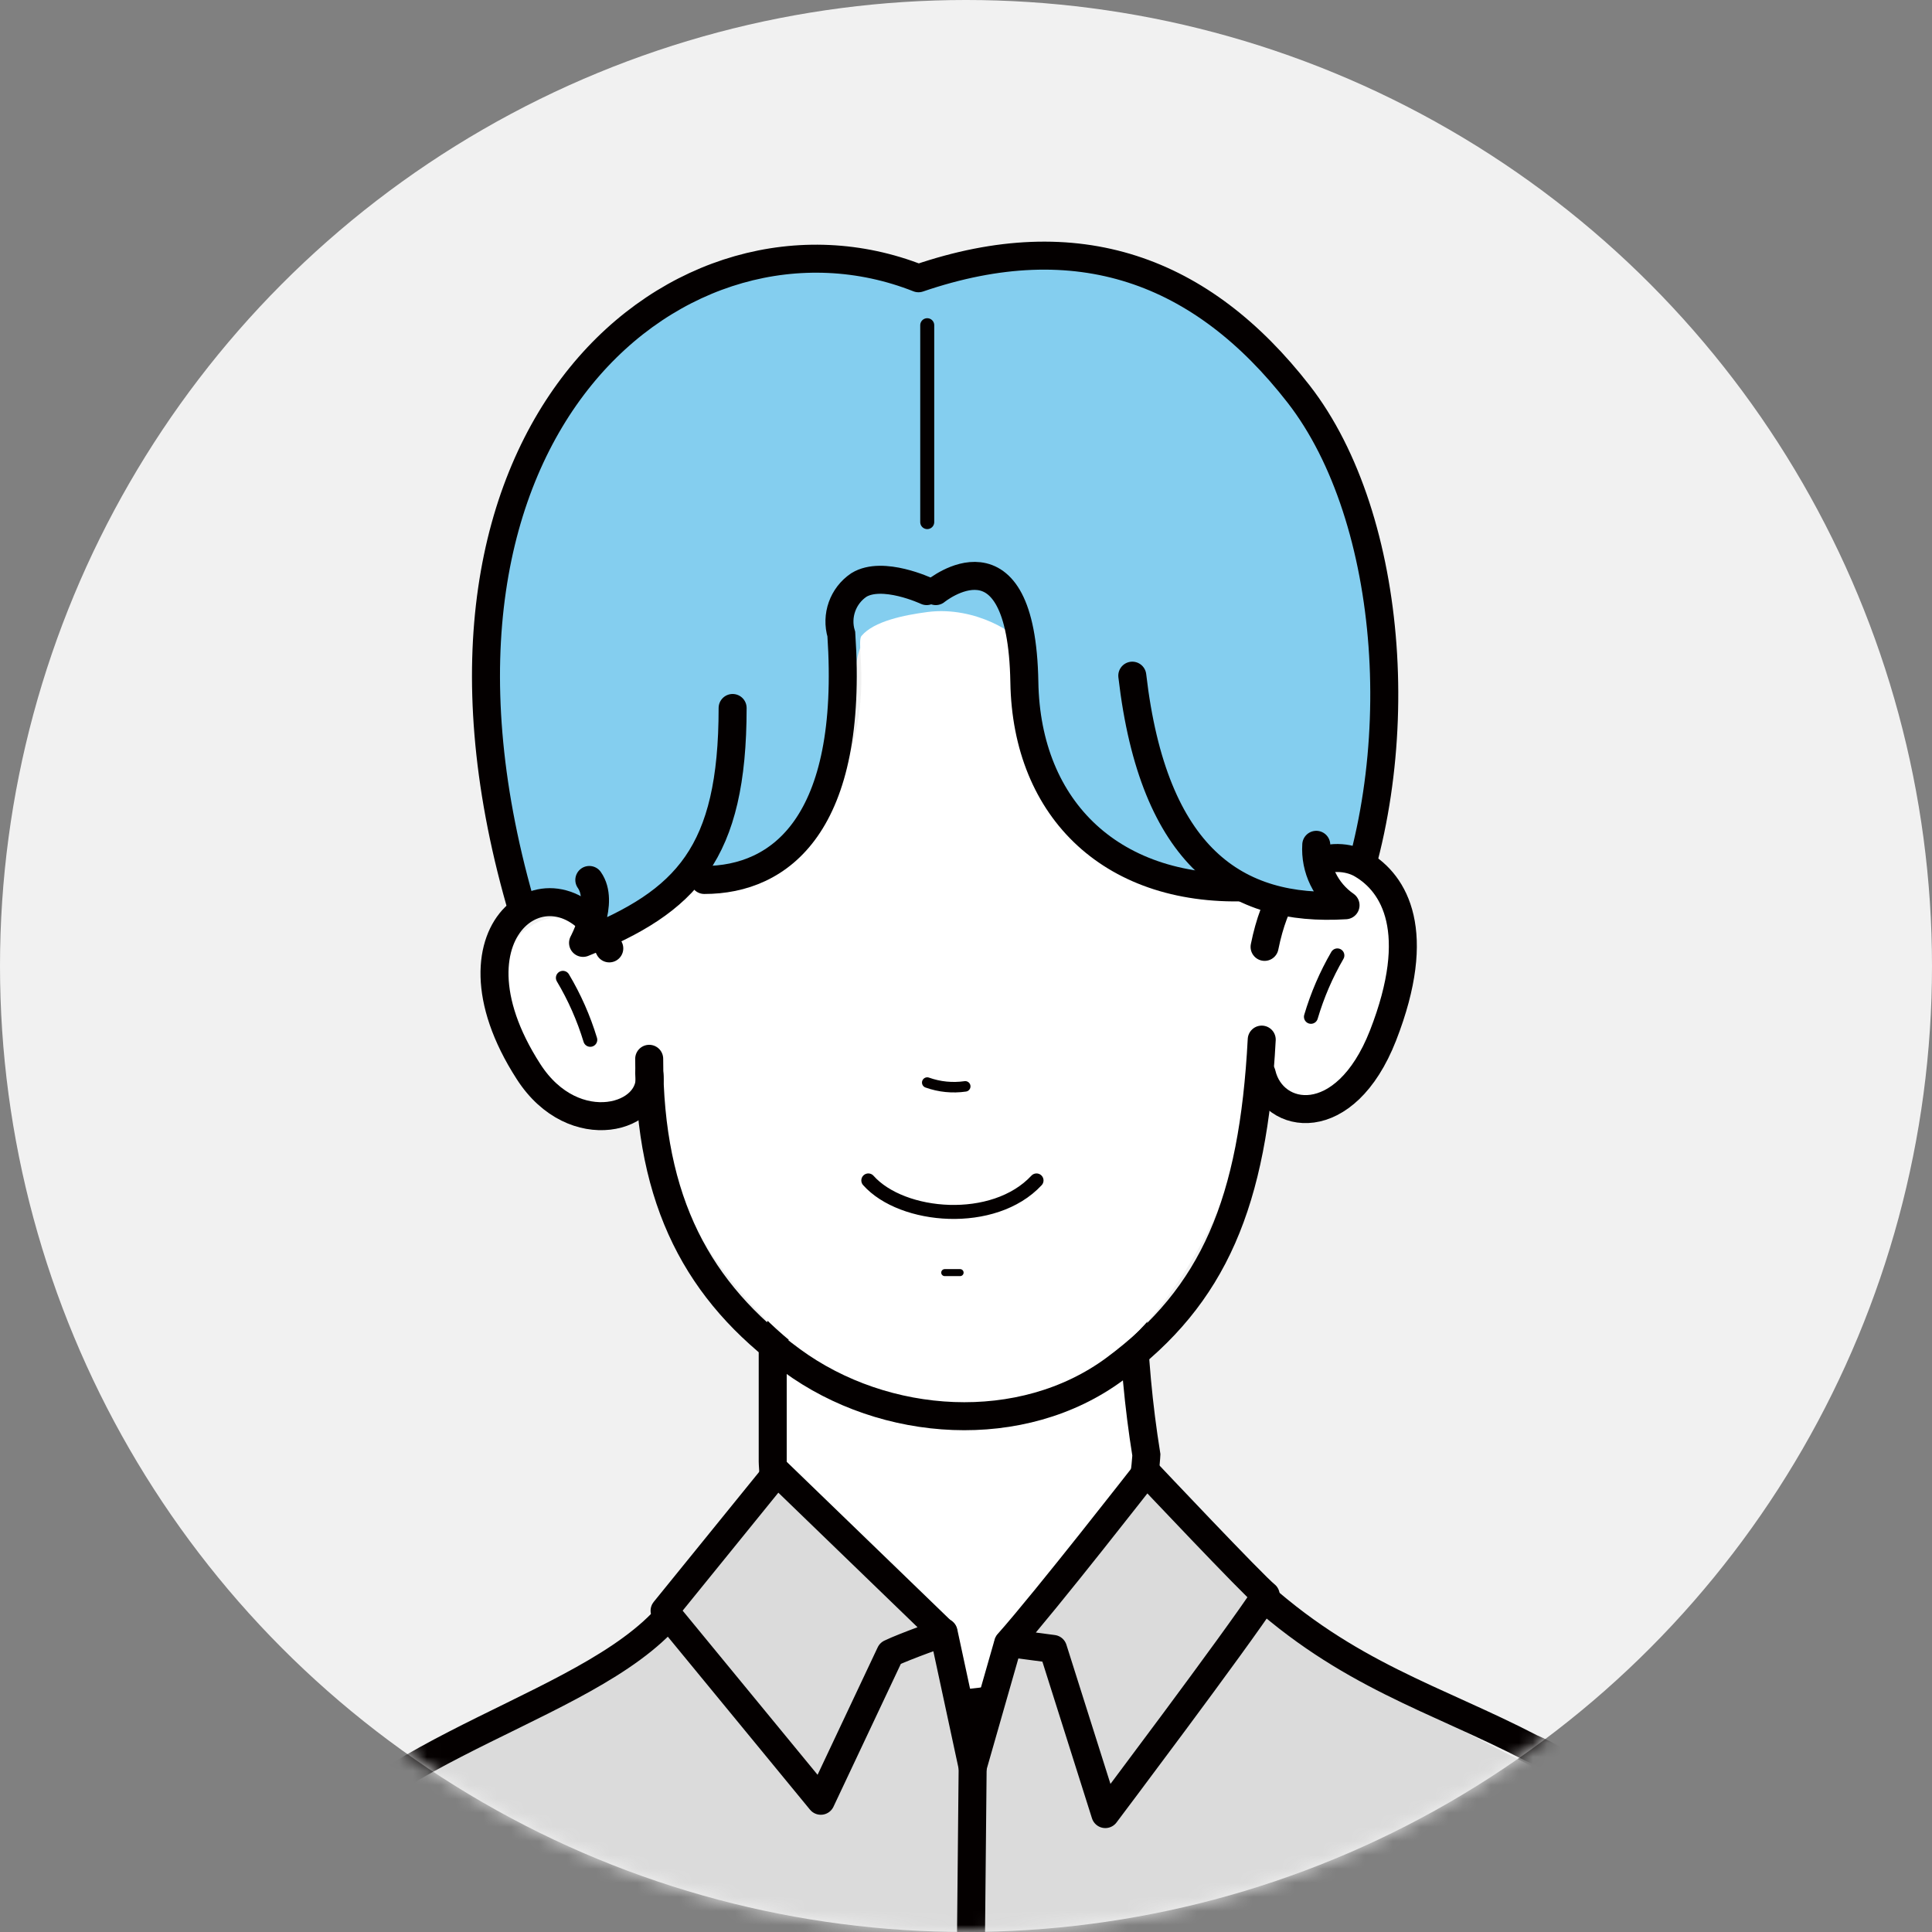
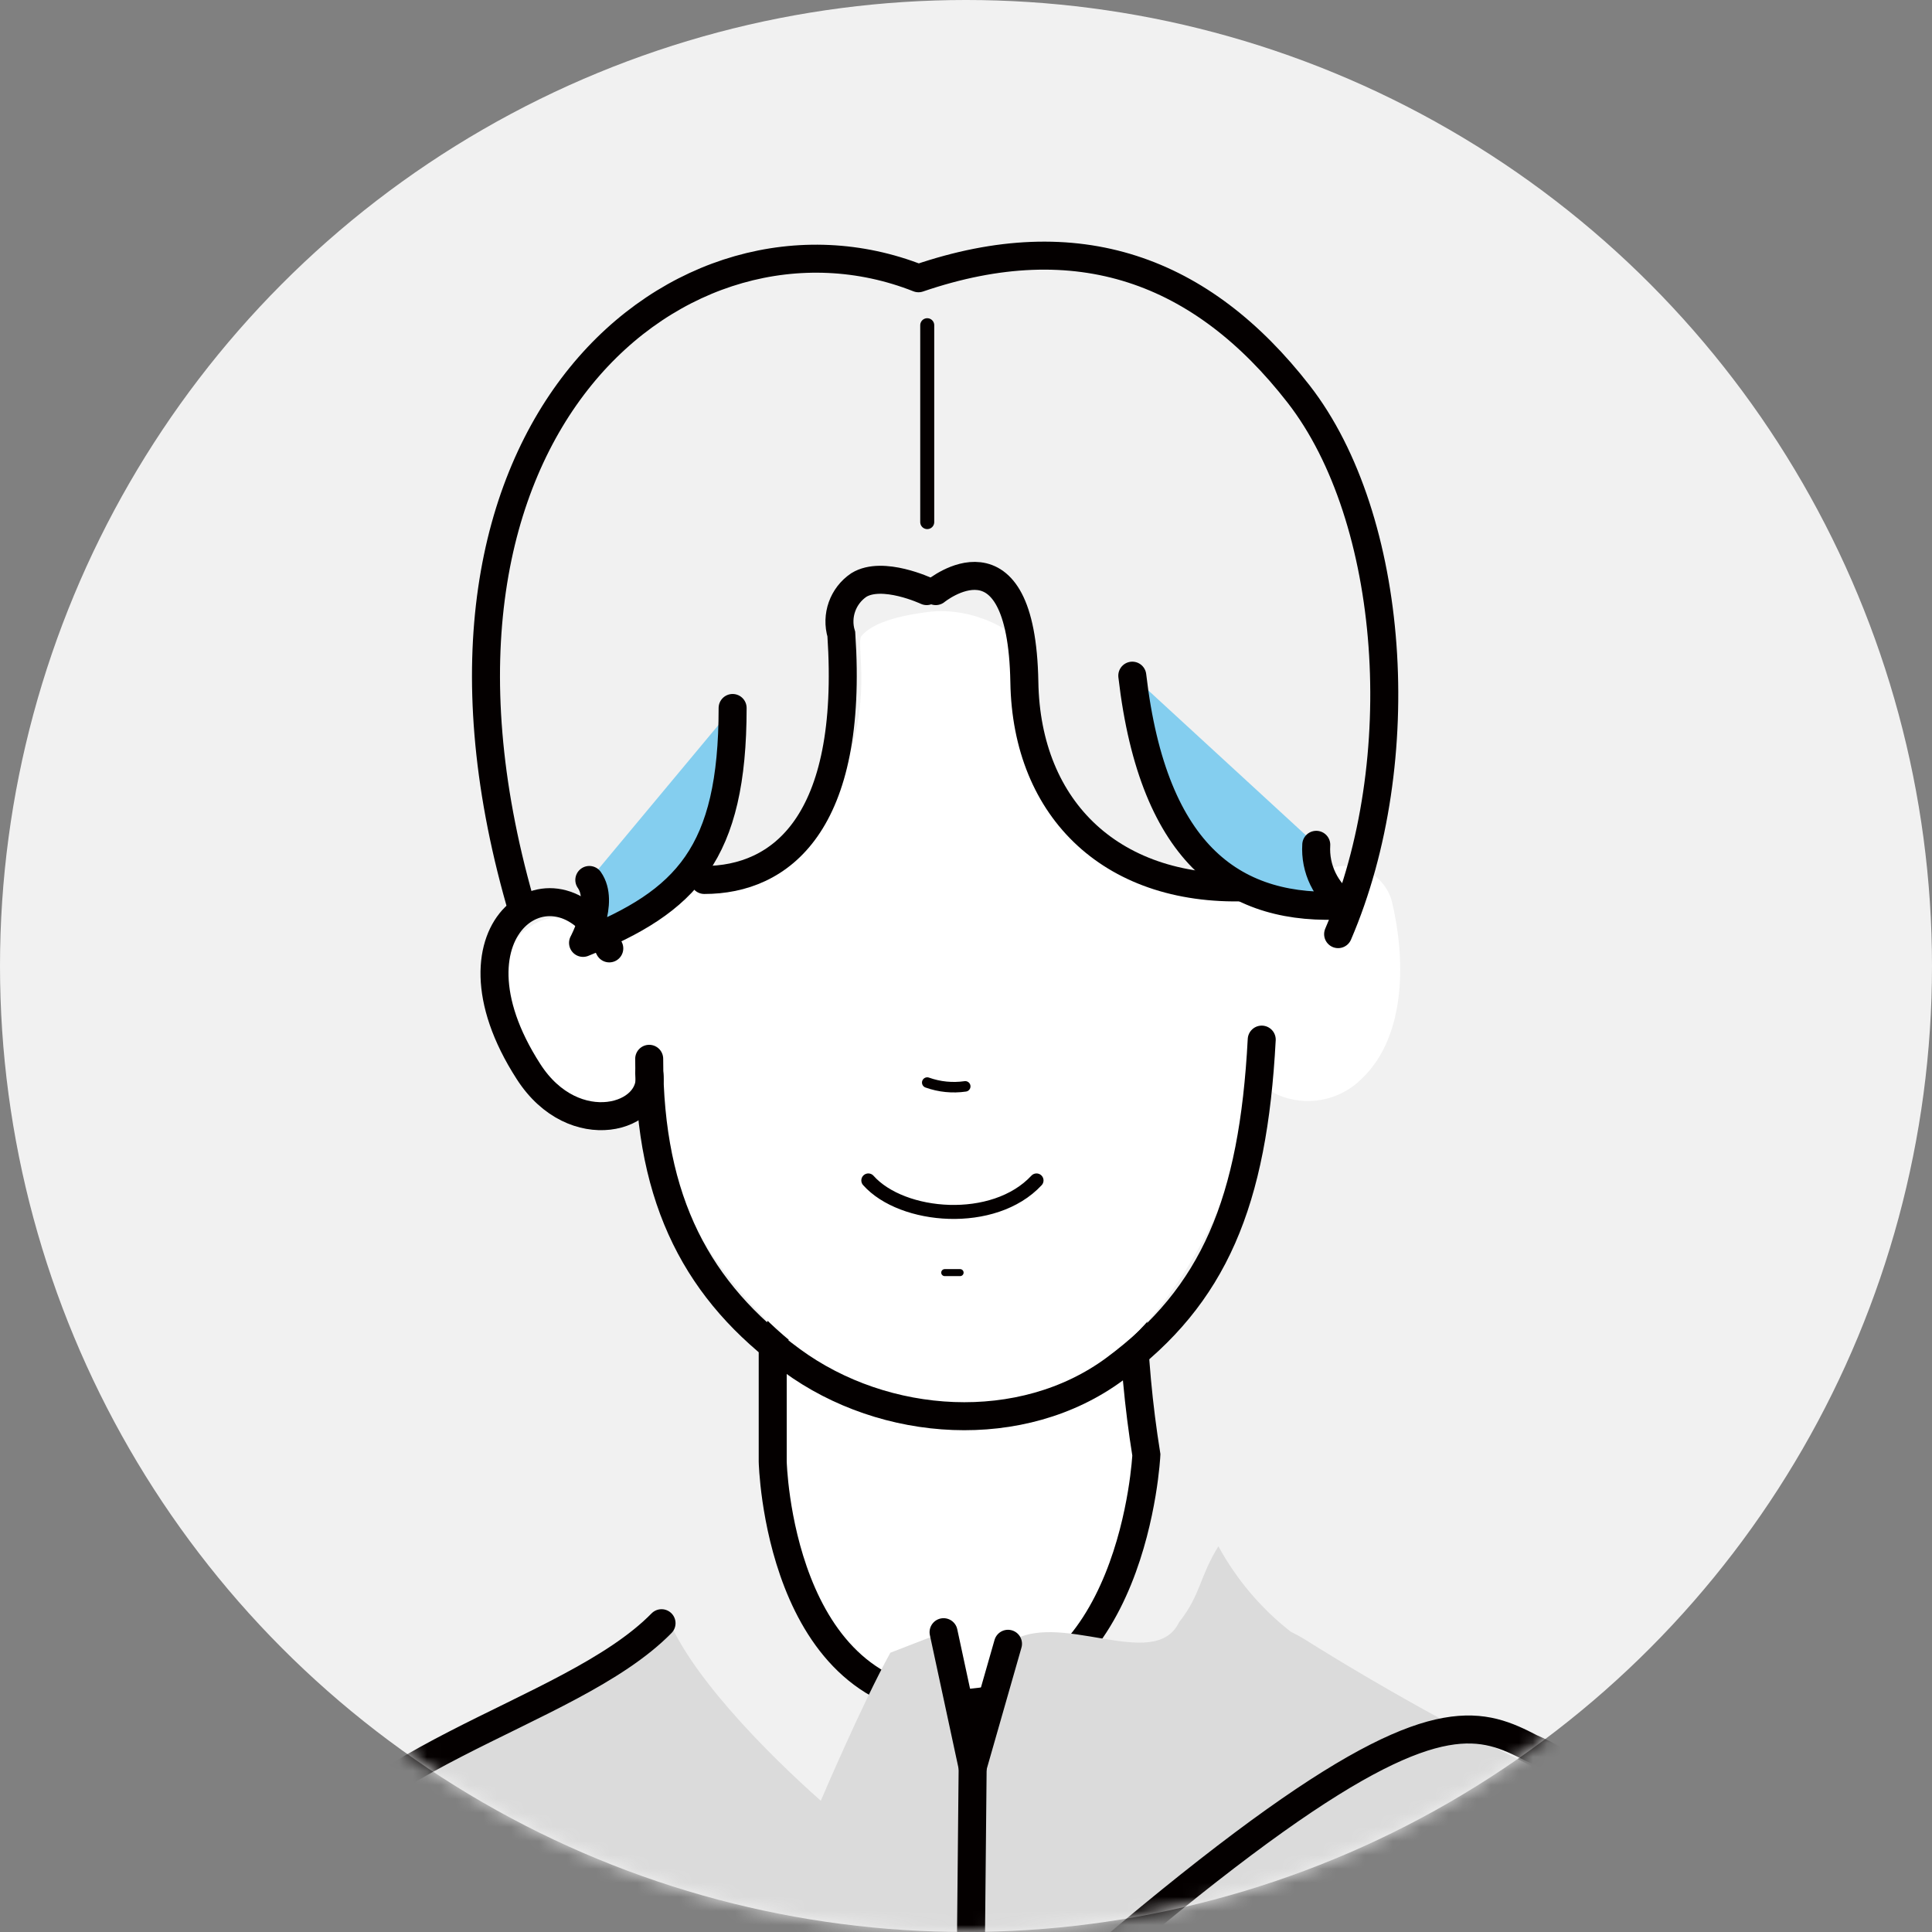
<svg xmlns="http://www.w3.org/2000/svg" xmlns:xlink="http://www.w3.org/1999/xlink" width="138" height="138" viewBox="0 0 138 138">
  <rect x="0" y="0" width="138" height="138" fill="#808080" stroke="none" />
  <defs>
    <circle id="mentor-icon-illust-5-a" cx="69" cy="69" r="69" />
  </defs>
  <g fill="none" fill-rule="evenodd">
    <mask id="mentor-icon-illust-5-b" fill="#fff">
      <use xlink:href="#mentor-icon-illust-5-a" />
    </mask>
    <use fill="#F1F1F1" xlink:href="#mentor-icon-illust-5-a" />
    <g mask="url(#mentor-icon-illust-5-b)">
      <g transform="translate(19 18)">
-         <path fill="#84CEEF" fill-rule="nonzero" d="M47.231,26.61 C47.231,26.61 47.38,26.841 44.76,26.61 C42.493,26.312 42.167,29.393 42.167,29.393 C42.398,40.253 36.805,44.529 31.402,44.529 L29.95,44.529 C27.907,46.559 25.427,48.096 22.701,49.023 C22.701,49.023 23.814,48.873 22.701,47.285 L18.194,46.118 C8.42,11.949 29.95,-5.02 46.606,1.619 C57.996,-2.278 66.86,1.008 73.757,9.886 C80.653,18.764 81.834,33.303 77.15,46.715 L70.499,45.059 C60.507,45.575 56,39.384 54.208,30.411 C53.068,24.873 47.882,26.624 47.882,26.624" />
        <path fill="#FFF" fill-rule="nonzero" stroke="#040000" stroke-linecap="round" stroke-width="2" d="M62.883,85.92 C62.883,85.92 62.041,103.662 49.308,103.662 C36.574,103.662 36.194,86.395 36.194,86.395 L36.194,77.639 C36.194,77.639 38.529,72.711 47.855,72.779 C57.181,72.847 61.906,75.331 61.906,75.331 C61.994,78.879 62.32,82.416 62.883,85.92 Z" />
        <path fill="#DBDBDB" fill-rule="nonzero" d="M15.927,184.136 C15.927,184 8.854,181.882 6.804,180.43 C4.754,178.977 4.51,173.031 4.239,171.307 L3.954,169.542 C3.139,166.108 2.759,162.497 2.257,159.157 C2.148,158.506 2.053,157.8 1.944,157.23 C1.51,154.515 1.578,141.238 1.483,139.731 C0.994,132.129 -0.73,123.645 3.112,116.559 C6.439,110.864 10.426,106.501 16.823,104.894 L20.323,102.947 C24.199,100.413 25.487,100.485 28.47,96.943 C29.923,101.368 35.923,107.341 39.629,110.626 C39.629,110.626 42.602,103.649 44.597,100.051 L48.385,98.585 C48.819,98.585 49.226,108.536 50.475,108.237 C51.222,108.061 52.335,99.916 53,99.413 C56.462,96.793 63.44,101.545 65.218,97.879 C66.793,95.87 66.657,94.662 68.028,92.449 C69.315,94.811 71.07,96.885 73.186,98.545 C73.512,98.708 73.852,98.884 74.177,99.088 C80.537,103.068 87.134,106.659 93.929,109.839 C97.269,111.441 99.183,115.649 99.183,119.084 C99.183,130.161 99.183,141.225 98.694,152.288 C98.423,159.239 99.671,169.773 95.816,175.936 C93.674,179.301 90.353,181.746 86.504,182.792 C86.504,183.131 48.344,182.792 40.796,181.556 C40.796,181.556 39.018,183.742 32.122,184.421 C26.725,184.768 21.308,184.673 15.927,184.136 Z" />
-         <path stroke="#040000" stroke-linecap="round" stroke-width="2" d="M28.253 97.943C21.601 104.73 4.673 107.545.967 117.93.136 120.764-.164 123.729.085 126.672.682 148.949 3.75 174.674 3.75 174.674M70.458 95.395C77.245 101.653 83.531 103.309 90.359 106.853 92.678 107.861 94.76 109.345 96.468 111.21 98.68 114.02 99.02 117.835 99.264 121.405 100.245 135.017 100.245 148.681 99.264 162.293" />
-         <path fill="#DBDBDB" fill-rule="nonzero" stroke="#040000" stroke-linecap="round" stroke-linejoin="round" stroke-width="2" d="M39.629 110.626L28.47 97.051 36.507 87.142 48.385 98.626C48.385 98.626 45.67 99.576 44.597 100.092L39.629 110.626zM53.027 99.359C55.742 96.305 62.883 87.142 62.883 87.142 62.883 87.142 70.566 95.287 71.408 95.938 69.318 99.142 59.951 111.577 59.951 111.577L56.218 99.78 53.027 99.359z" />
+         <path stroke="#040000" stroke-linecap="round" stroke-width="2" d="M28.253 97.943C21.601 104.73 4.673 107.545.967 117.93.136 120.764-.164 123.729.085 126.672.682 148.949 3.75 174.674 3.75 174.674C77.245 101.653 83.531 103.309 90.359 106.853 92.678 107.861 94.76 109.345 96.468 111.21 98.68 114.02 99.02 117.835 99.264 121.405 100.245 135.017 100.245 148.681 99.264 162.293" />
        <polyline stroke="#040000" stroke-linecap="round" stroke-width="2" points="50.041 152.859 50.475 108.237 48.398 98.585" />
        <line x1="53" x2="50.475" y1="99.413" y2="108.237" fill="#FFF" fill-rule="nonzero" stroke="#040000" stroke-linecap="round" stroke-width="2" />
        <path fill="#FFF" fill-rule="nonzero" d="M80.395,46.294 C80.052,45.154 79.142,44.273 77.991,43.966 C76.841,43.659 75.613,43.97 74.748,44.787 C73.729,45.792 72.888,44.787 71.951,45.833 C71.951,45.833 53.842,47.095 53.842,27.981 C53.842,27.384 50.733,25.266 47.258,25.714 C45.602,25.931 43.416,26.366 42.534,27.425 C41.937,28.144 44.597,35.57 36.995,43.294 C35.787,44.529 33.371,44.176 30.778,45.004 C28.154,46.013 25.608,47.216 23.162,48.602 C21.465,46.24 16.633,48.1 17.162,51.806 C17.773,56.136 18.425,59.652 22.592,61.213 C23.95,61.715 26.054,60.616 26.855,59.679 C29.257,72.684 41.787,86.544 55.593,81.562 C62.096,79.2 66.046,73.064 68.666,66.983 C69.742,64.322 70.361,61.5 70.499,58.634 C70.93,59.29 71.524,59.824 72.223,60.181 C74.288,61.097 76.705,60.637 78.291,59.028 C81.535,55.919 81.372,50.231 80.395,46.294 Z" />
        <path stroke="#040000" stroke-linecap="round" stroke-linejoin="round" stroke-width="2" d="M18.139,46.416 C8.42,12.261 29.95,-4.707 46.606,1.876 C57.996,-2.02 66.86,1.279 73.757,10.144 C80.653,19.008 81.902,36.344 76.58,48.724" />
        <path stroke="#040000" stroke-linecap="round" stroke-width=".75" d="M47.231,59.326 C48.1,59.637 49.032,59.73 49.946,59.598" />
        <line x1="48.48" x2="49.579" y1="72.901" y2="72.901" stroke="#040000" stroke-linecap="round" stroke-width=".5" />
-         <path fill="#FFF" fill-rule="nonzero" stroke="#040000" stroke-linecap="round" stroke-width="2" d="M71.327,49.634 C72.752,42.561 76.825,42.846 78.304,43.756 C80.598,45.113 82.689,48.534 79.784,55.973 C77.069,62.896 71.91,62.055 71.123,58.688" />
        <path fill="#FFF" fill-rule="nonzero" d="M20.936,47.543 C16.578,47.543 16.565,54.331 20.936,54.331 C25.307,54.331 25.321,47.543 20.936,47.543 Z" />
-         <path stroke="#040000" stroke-linecap="round" d="M21.207 51.846C22.036 53.237 22.692 54.723 23.162 56.272M76.526 50.244C75.724 51.626 75.091 53.098 74.639 54.629" />
        <path stroke="#040000" stroke-linecap="round" stroke-width="2" d="M27.371,57.629 C27.371,67.879 30.9,74.3 37.552,79.173 C44.204,84.046 54.005,84.684 60.629,79.784 C67.716,74.544 70.512,67.879 71.123,56.258" />
        <path stroke="#040000" stroke-linecap="round" stroke-width="2" d="M24.52,49.742 C20.977,42.412 12.044,48.14 18.75,58.539 C22.008,63.616 27.9,61.851 27.371,58.634" />
        <path stroke="#040000" stroke-linecap="round" d="M43.023,66.317 C45.439,69.032 51.996,69.589 55.037,66.317" />
        <path stroke="#040000" stroke-linecap="round" stroke-width="2" d="M47.842,24.221 C47.842,24.221 53.964,19.212 54.168,30.71 C54.317,39.873 60.507,45.873 70.458,45.357" />
        <path fill="#84CEEF" fill-rule="nonzero" stroke="#040000" stroke-linecap="round" stroke-linejoin="round" stroke-width="2" d="M33.33 32.57C33.33 42.982 30.045 46.376 22.646 49.349 22.646 49.349 24.221 46.443 23.094 44.855M61.878 30.262C63.385 43.294 69.318 47.149 77.11 46.661 75.704 45.688 74.911 44.05 75.019 42.344" />
        <path stroke="#040000" stroke-linecap="round" stroke-width="2" d="M31.307,44.855 C36.737,44.855 42.004,40.864 41.095,27.303 C40.697,25.984 41.203,24.559 42.344,23.787 C44.041,22.741 47.19,24.221 47.19,24.221" />
        <line x1="47.231" x2="47.231" y1="5.229" y2="19.293" stroke="#040000" stroke-linecap="round" stroke-linejoin="round" />
      </g>
    </g>
  </g>
</svg>